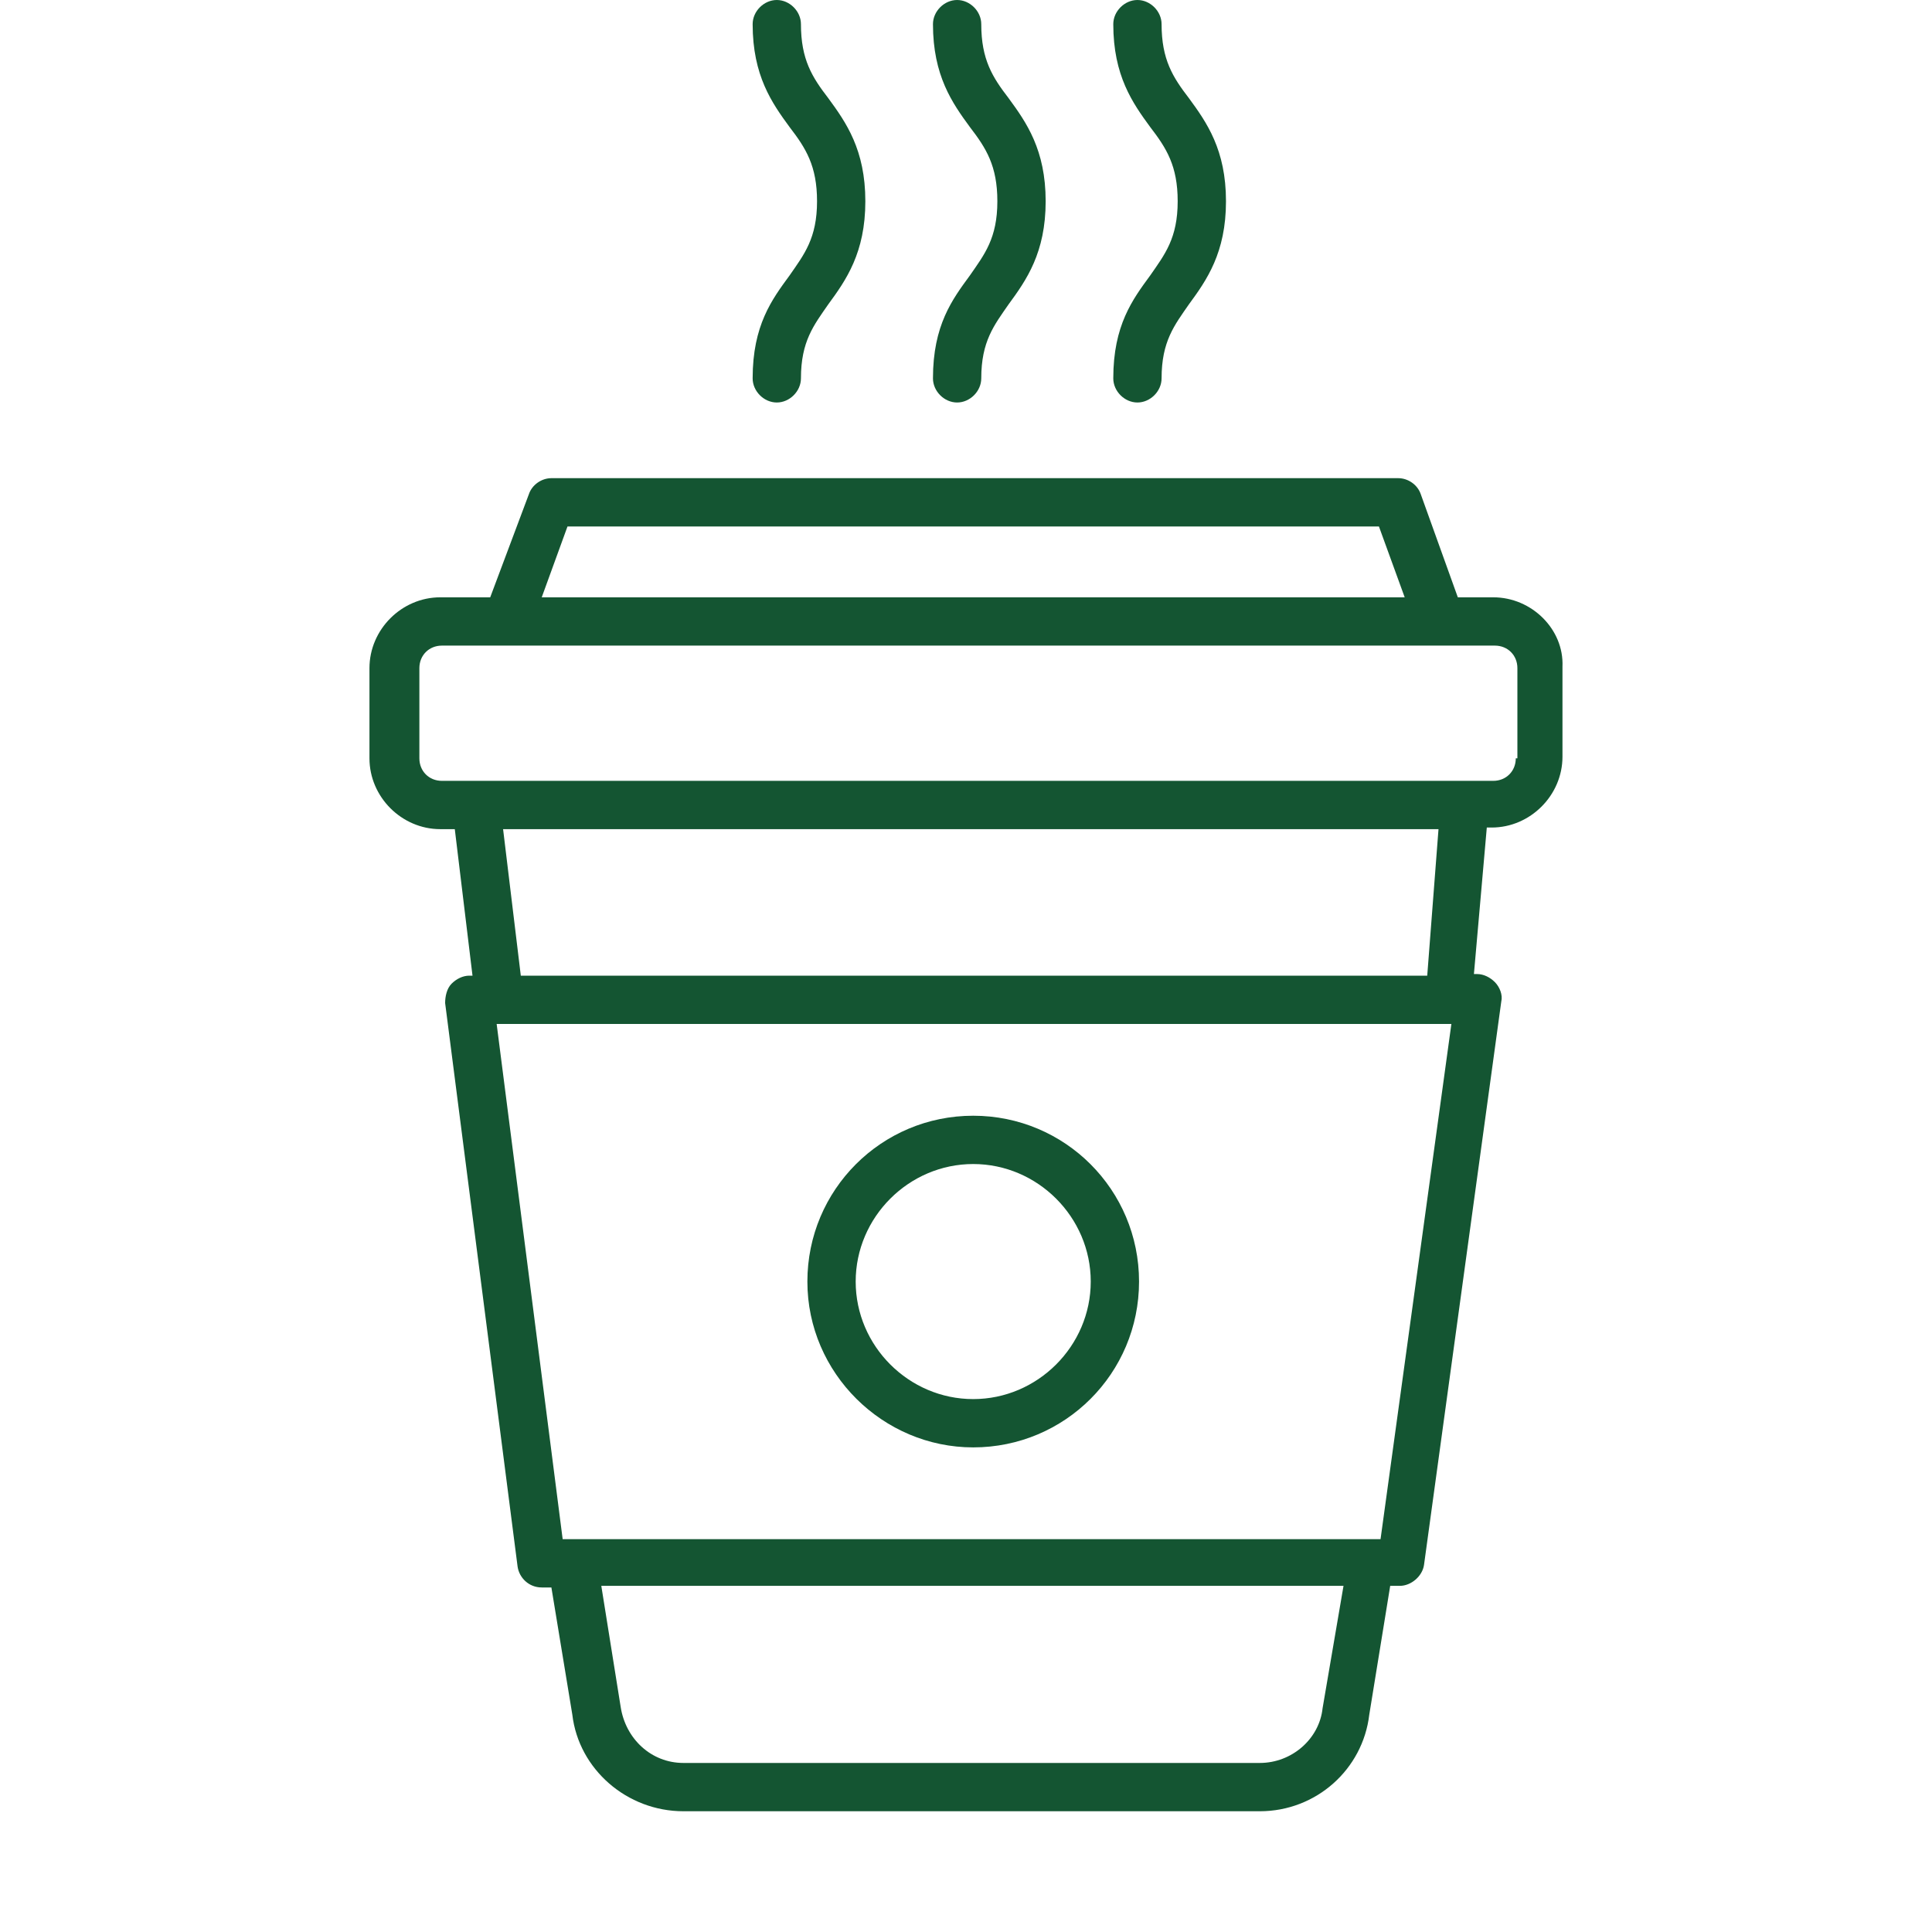
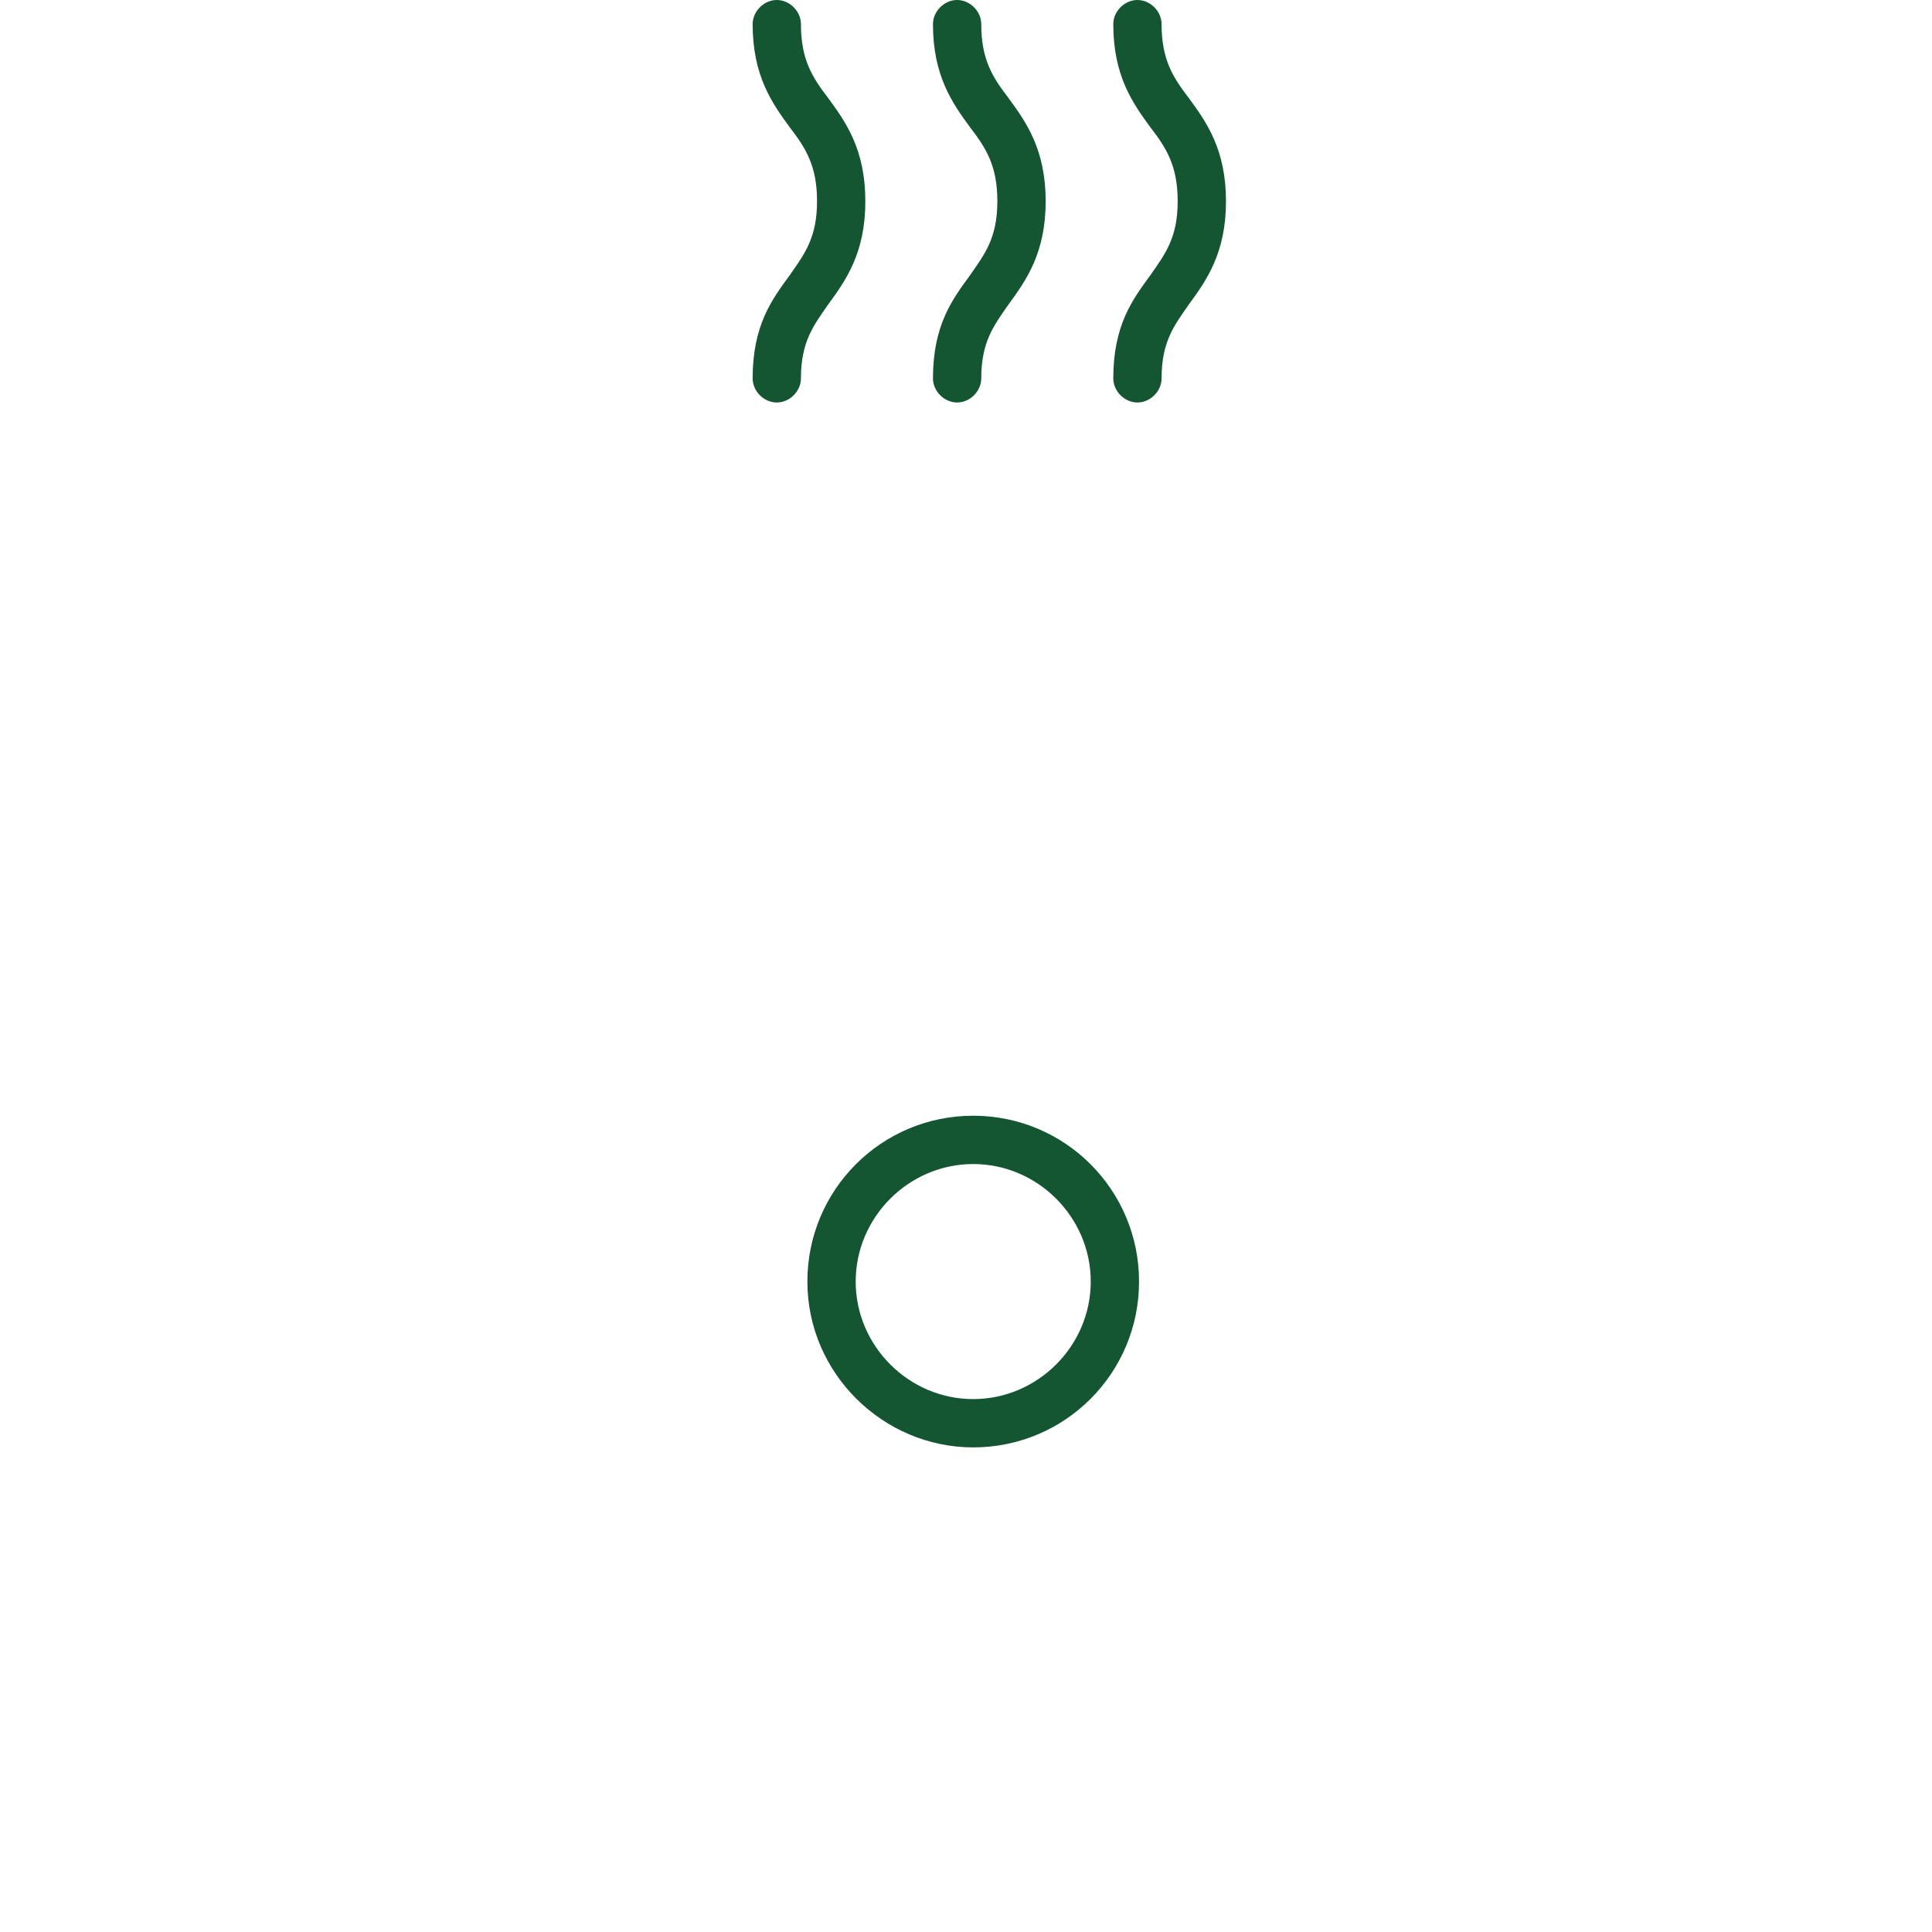
<svg xmlns="http://www.w3.org/2000/svg" width="120" height="120" viewBox="0 0 120 120">
  <g fill="#145532" transform="translate(22.948)">
-     <path d="M69.8,37.1 L67.6,37.1 L65.3,30.7 C65.1,30.1 64.5,29.7 63.9,29.7 L11.3,29.7 C10.7,29.7 10.1,30.1 9.9,30.7 L7.5,37.1 L4.4,37.1 C2,37.1 7.10542736e-15,39.1 7.10542736e-15,41.5 L7.10542736e-15,47.1 C7.10542736e-15,49.5 2,51.5 4.4,51.5 L5.3,51.5 L6.4,60.6 L6.2,60.6 C5.8,60.6 5.4,60.8 5.1,61.1 C4.8,61.4 4.7,61.9 4.7,62.3 L9.2,97.3 C9.3,98 9.9,98.6 10.7,98.6 L11.3,98.6 L12.6,106.5 C13,109.9 16,112.5 19.5,112.5 L55.3,112.5 C58.8,112.5 61.7,109.9 62.1,106.5 L63.4,98.5 L64,98.5 C64.7,98.5 65.4,97.9 65.5,97.2 L70.3,62.2 C70.4,61.8 70.2,61.3 69.9,61 C69.6,60.7 69.2,60.5 68.8,60.5 L68.6,60.5 L69.4,51.4 L69.7,51.4 C72.1,51.4 74.1,49.4 74.1,47 L74.1,41.4 C74.2,39.1 72.2,37.1 69.8,37.1 Z M12.3,32.7 L62.7,32.7 L64.3,37.1 L10.7,37.1 L12.3,32.7 Z M59.2,106.1 C59,108 57.3,109.5 55.3,109.5 L19.5,109.5 C17.5,109.5 15.9,108 15.6,106 L14.4,98.5 L60.5,98.5 L59.2,106.1 Z M62.8,95.6 L12,95.6 L7.9,63.6 L67.2,63.6 L62.8,95.6 Z M65.7,60.6 L9.4,60.6 L8.3,51.5 L66.4,51.5 L65.7,60.6 Z M71.2,47.1 C71.2,47.9 70.6,48.5 69.8,48.5 L68.1,48.5 L6.7,48.5 L4.5,48.5 C3.7,48.5 3.1,47.9 3.1,47.1 L3.1,41.5 C3.1,40.7 3.7,40.1 4.5,40.1 L8.7,40.1 L66.6,40.1 L69.9,40.1 C70.7,40.1 71.3,40.7 71.3,41.5 L71.3,47.1 L71.2,47.1 Z" />
-     <path d="M37.5 89.9C43.2 89.9 47.8 85.3 47.8 79.6 47.8 73.9 43.2 69.3 37.5 69.3 31.8 69.3 27.2 73.9 27.2 79.6 27.2 85.3 31.9 89.9 37.5 89.9ZM37.5 72.3C41.5 72.3 44.8 75.6 44.8 79.6 44.8 83.6 41.5 86.9 37.5 86.9 33.5 86.9 30.2 83.6 30.2 79.6 30.2 75.6 33.5 72.3 37.5 72.3ZM23.8 23.5C23.8 24.3 24.5 25 25.3 25 26.1 25 26.8 24.3 26.8 23.5 26.8 21.2 27.6 20.2 28.5 18.9 29.6 17.4 30.8 15.7 30.8 12.5 30.8 9.3 29.6 7.6 28.5 6.1 27.5 4.8 26.8 3.7 26.8 1.5 26.8.7 26.1 0 25.3 0 24.5 0 23.8.7 23.8 1.5 23.8 4.7 25 6.4 26.1 7.9 27.1 9.2 27.8 10.3 27.8 12.5 27.8 14.8 27 15.8 26.1 17.1 25 18.6 23.8 20.2 23.8 23.5ZM35 23.5C35 24.3 35.7 25 36.5 25 37.3 25 38 24.3 38 23.5 38 21.2 38.8 20.2 39.7 18.9 40.8 17.4 42 15.7 42 12.5 42 9.3 40.8 7.6 39.7 6.1 38.7 4.8 38 3.7 38 1.5 38 .7 37.3 0 36.5 0 35.7 0 35 .7 35 1.5 35 4.7 36.2 6.4 37.3 7.9 38.3 9.2 39 10.3 39 12.5 39 14.8 38.2 15.8 37.3 17.1 36.2 18.6 35 20.2 35 23.5ZM46.2 23.5C46.2 24.3 46.9 25 47.7 25 48.5 25 49.2 24.3 49.2 23.5 49.2 21.2 50 20.2 50.9 18.9 52 17.4 53.2 15.7 53.2 12.5 53.2 9.3 52 7.6 50.9 6.1 49.9 4.8 49.2 3.7 49.2 1.5 49.2.7 48.5 0 47.7 0 46.9 0 46.2.7 46.2 1.5 46.2 4.7 47.4 6.4 48.5 7.9 49.5 9.2 50.2 10.3 50.2 12.5 50.2 14.8 49.4 15.8 48.5 17.1 47.4 18.6 46.2 20.2 46.2 23.5Z" />
+     <path d="M37.5 89.9C43.2 89.9 47.8 85.3 47.8 79.6 47.8 73.9 43.2 69.3 37.5 69.3 31.8 69.3 27.2 73.9 27.2 79.6 27.2 85.3 31.9 89.9 37.5 89.9ZM37.5 72.3C41.5 72.3 44.8 75.6 44.8 79.6 44.8 83.6 41.5 86.9 37.5 86.9 33.5 86.9 30.2 83.6 30.2 79.6 30.2 75.6 33.5 72.3 37.5 72.3ZM23.8 23.5C23.8 24.3 24.5 25 25.3 25 26.1 25 26.8 24.3 26.8 23.5 26.8 21.2 27.6 20.2 28.5 18.9 29.6 17.4 30.8 15.7 30.8 12.5 30.8 9.3 29.6 7.6 28.5 6.1 27.5 4.8 26.8 3.7 26.8 1.5 26.8.7 26.1 0 25.3 0 24.5 0 23.8.7 23.8 1.5 23.8 4.7 25 6.4 26.1 7.9 27.1 9.2 27.8 10.3 27.8 12.5 27.8 14.8 27 15.8 26.1 17.1 25 18.6 23.8 20.2 23.8 23.5M35 23.5C35 24.3 35.7 25 36.5 25 37.3 25 38 24.3 38 23.5 38 21.2 38.8 20.2 39.7 18.9 40.8 17.4 42 15.7 42 12.5 42 9.3 40.8 7.6 39.7 6.1 38.7 4.8 38 3.7 38 1.5 38 .7 37.3 0 36.5 0 35.7 0 35 .7 35 1.5 35 4.7 36.2 6.4 37.3 7.9 38.3 9.2 39 10.3 39 12.5 39 14.8 38.2 15.8 37.3 17.1 36.2 18.6 35 20.2 35 23.5ZM46.2 23.5C46.2 24.3 46.9 25 47.7 25 48.5 25 49.2 24.3 49.2 23.5 49.2 21.2 50 20.2 50.9 18.9 52 17.4 53.2 15.7 53.2 12.5 53.2 9.3 52 7.6 50.9 6.1 49.9 4.8 49.2 3.7 49.2 1.5 49.2.7 48.5 0 47.7 0 46.9 0 46.2.7 46.2 1.5 46.2 4.7 47.4 6.4 48.5 7.9 49.5 9.2 50.2 10.3 50.2 12.5 50.2 14.8 49.4 15.8 48.5 17.1 47.4 18.6 46.2 20.2 46.2 23.5Z" />
  </g>
</svg>